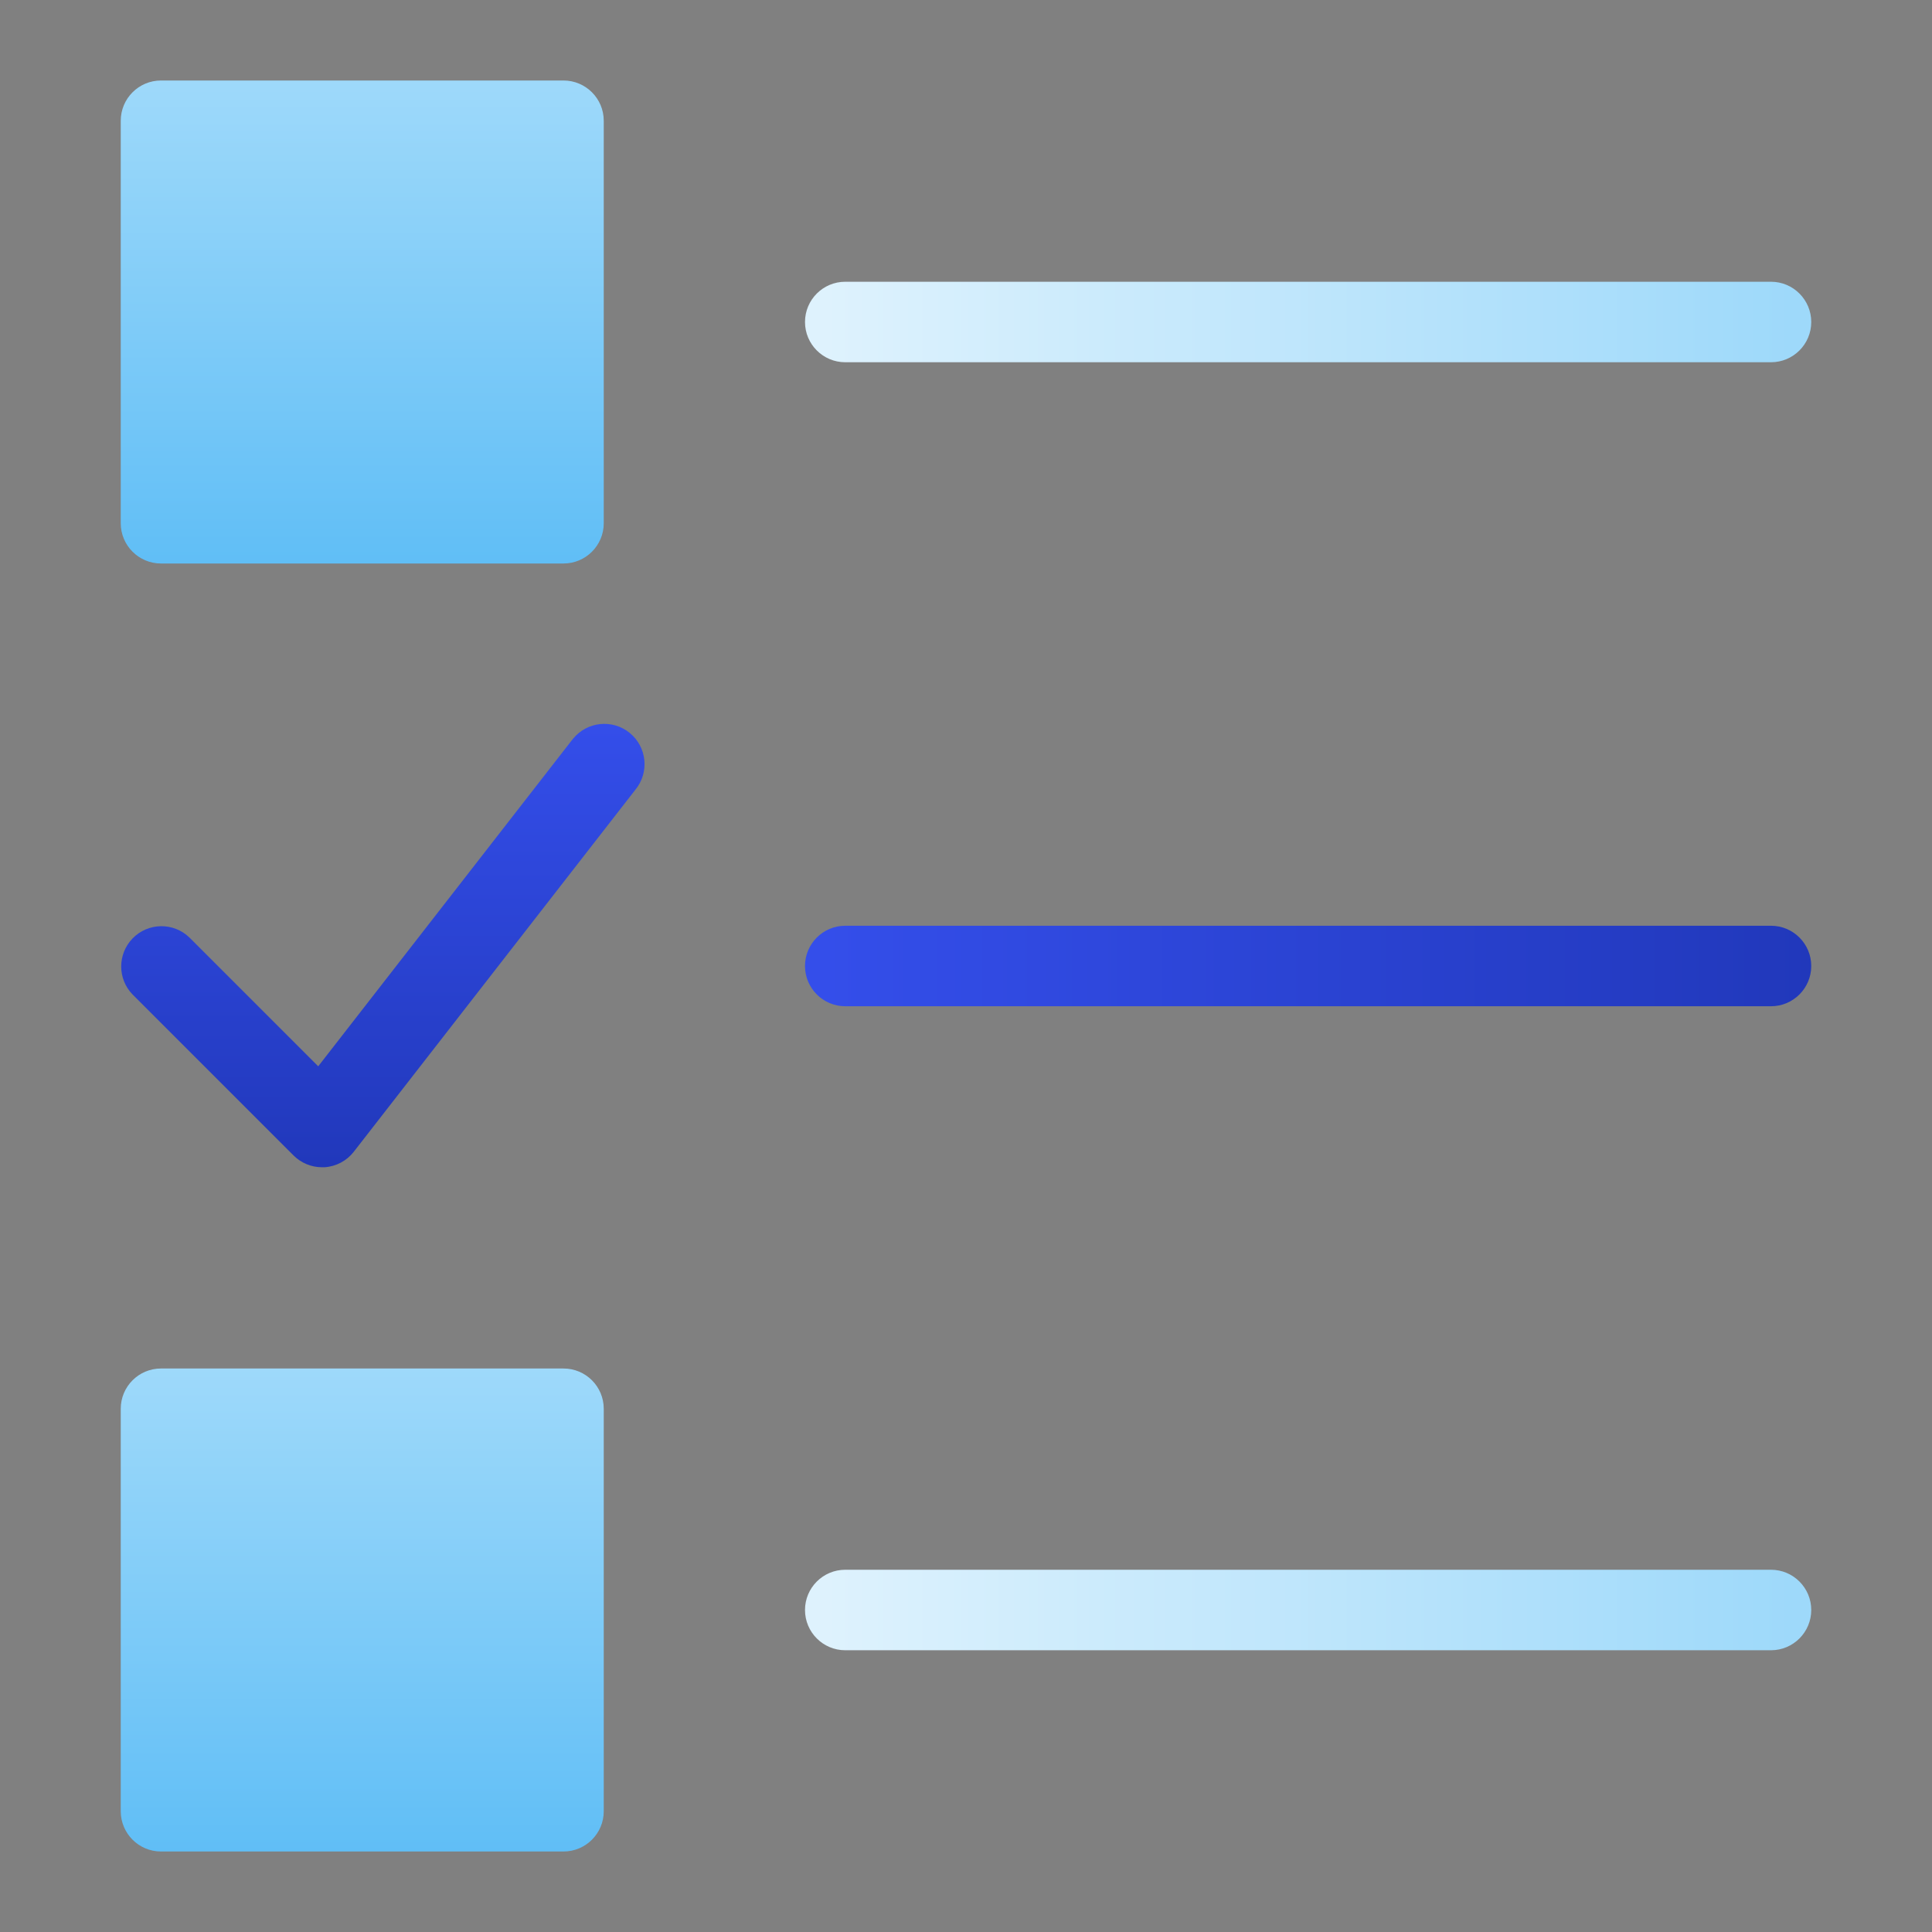
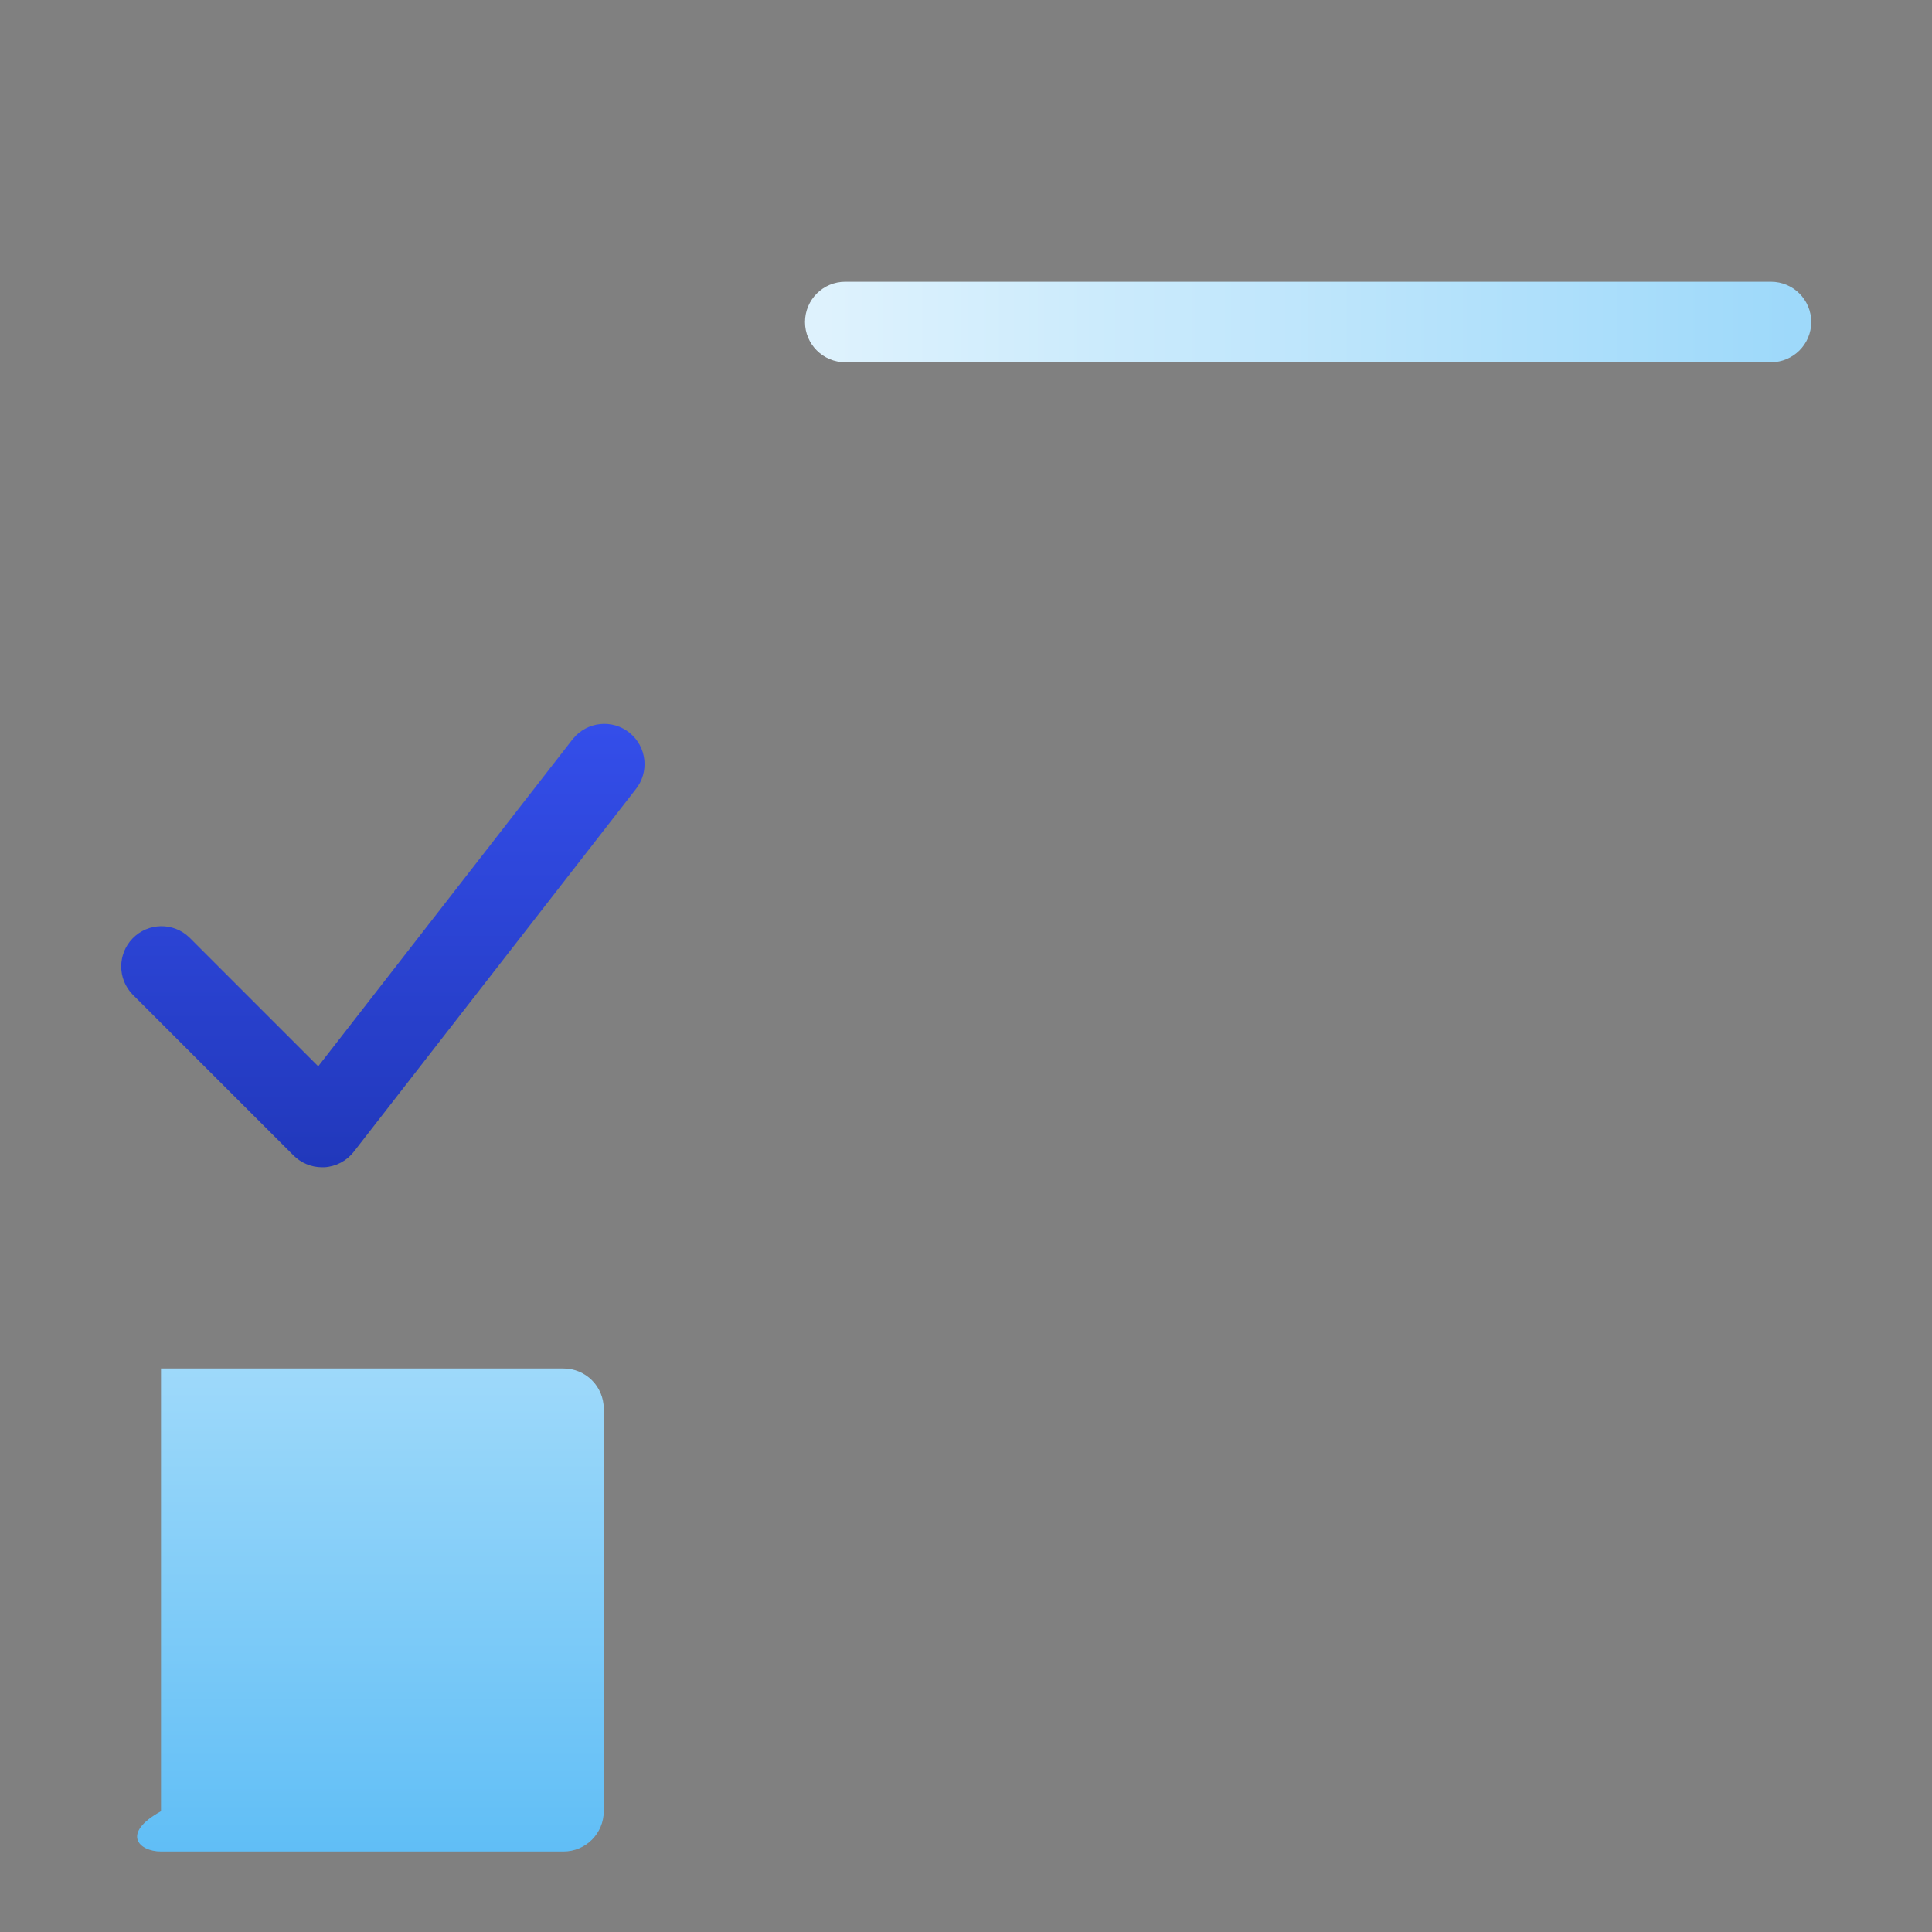
<svg xmlns="http://www.w3.org/2000/svg" height="48" width="48" style="" viewBox="0 0 48 48">
  <rect x="0" y="0" width="48" height="48" fill="#808080" stroke="none" />
  <title>check list</title>
  <g class="nc-icon-wrapper">
    <path d="M44 7H21C20.448 7 20 7.448 20 8C20 8.552 20.448 9 21 9H44C44.552 9 45 8.552 45 8C45 7.448 44.552 7 44 7Z" fill="url(#nc-ui-1-0_linear_43_130)" />
-     <path d="M44 23H21C20.448 23 20 23.448 20 24C20 24.552 20.448 25 21 25H44C44.552 25 45 24.552 45 24C45 23.448 44.552 23 44 23Z" fill="url(#nc-ui-1-1_linear_43_130)" />
-     <path d="M44 39H21C20.448 39 20 39.448 20 40C20 40.552 20.448 41 21 41H44C44.552 41 45 40.552 45 40C45 39.448 44.552 39 44 39Z" fill="url(#nc-ui-1-2_linear_43_130)" />
-     <path d="M14 2H4C3.448 2 3 2.448 3 3V13C3 13.552 3.448 14 4 14H14C14.552 14 15 13.552 15 13V3C15 2.448 14.552 2 14 2Z" fill="url(#nc-ui-1-3_linear_43_130)" />
-     <path d="M14 34H4C3.448 34 3 34.448 3 35V45C3 45.552 3.448 46 4 46H14C14.552 46 15 45.552 15 45V35C15 34.448 14.552 34 14 34Z" fill="url(#nc-ui-1-4_linear_43_130)" />
+     <path d="M14 34H4V45C3 45.552 3.448 46 4 46H14C14.552 46 15 45.552 15 45V35C15 34.448 14.552 34 14 34Z" fill="url(#nc-ui-1-4_linear_43_130)" />
    <path d="M14.211 18.386L7.906 26.492L4.706 23.292C4.309 22.908 3.676 22.919 3.292 23.317C2.918 23.705 2.918 24.319 3.292 24.706L7.292 28.706C7.48 28.894 7.734 29 8 29H8.062C8.348 28.982 8.613 28.842 8.789 28.616L15.789 19.616C16.138 19.188 16.073 18.558 15.645 18.209C15.217 17.86 14.587 17.925 14.238 18.353C14.229 18.364 14.22 18.376 14.211 18.388V18.386Z" fill="url(#nc-ui-1-5_linear_43_130)" />
    <defs>
      <linearGradient id="nc-ui-1-0_linear_43_130" x1="20.5" y1="8" x2="44.5" y2="8" gradientUnits="userSpaceOnUse">
        <stop stop-color="#DEF2FD" />
        <stop offset="1" stop-color="#9ED9FA" />
      </linearGradient>
      <linearGradient id="nc-ui-1-1_linear_43_130" x1="20.5" y1="24" x2="45" y2="24" gradientUnits="userSpaceOnUse">
        <stop stop-color="#344EEA" />
        <stop offset="1" stop-color="#2138BB" />
      </linearGradient>
      <linearGradient id="nc-ui-1-2_linear_43_130" x1="20.5" y1="40" x2="44.5" y2="40" gradientUnits="userSpaceOnUse">
        <stop stop-color="#DEF2FD" />
        <stop offset="1" stop-color="#9ED9FA" />
      </linearGradient>
      <linearGradient id="nc-ui-1-3_linear_43_130" x1="9" y1="2" x2="9" y2="14" gradientUnits="userSpaceOnUse">
        <stop stop-color="#9ED9FA" />
        <stop offset="1" stop-color="#60BEF6" />
      </linearGradient>
      <linearGradient id="nc-ui-1-4_linear_43_130" x1="9" y1="34" x2="9" y2="46" gradientUnits="userSpaceOnUse">
        <stop stop-color="#9ED9FA" />
        <stop offset="1" stop-color="#60BEF6" />
      </linearGradient>
      <linearGradient id="nc-ui-1-5_linear_43_130" x1="9.513" y1="17.984" x2="9.513" y2="29" gradientUnits="userSpaceOnUse">
        <stop stop-color="#344EEA" />
        <stop offset="1" stop-color="#2138BB" />
      </linearGradient>
    </defs>
  </g>
</svg>